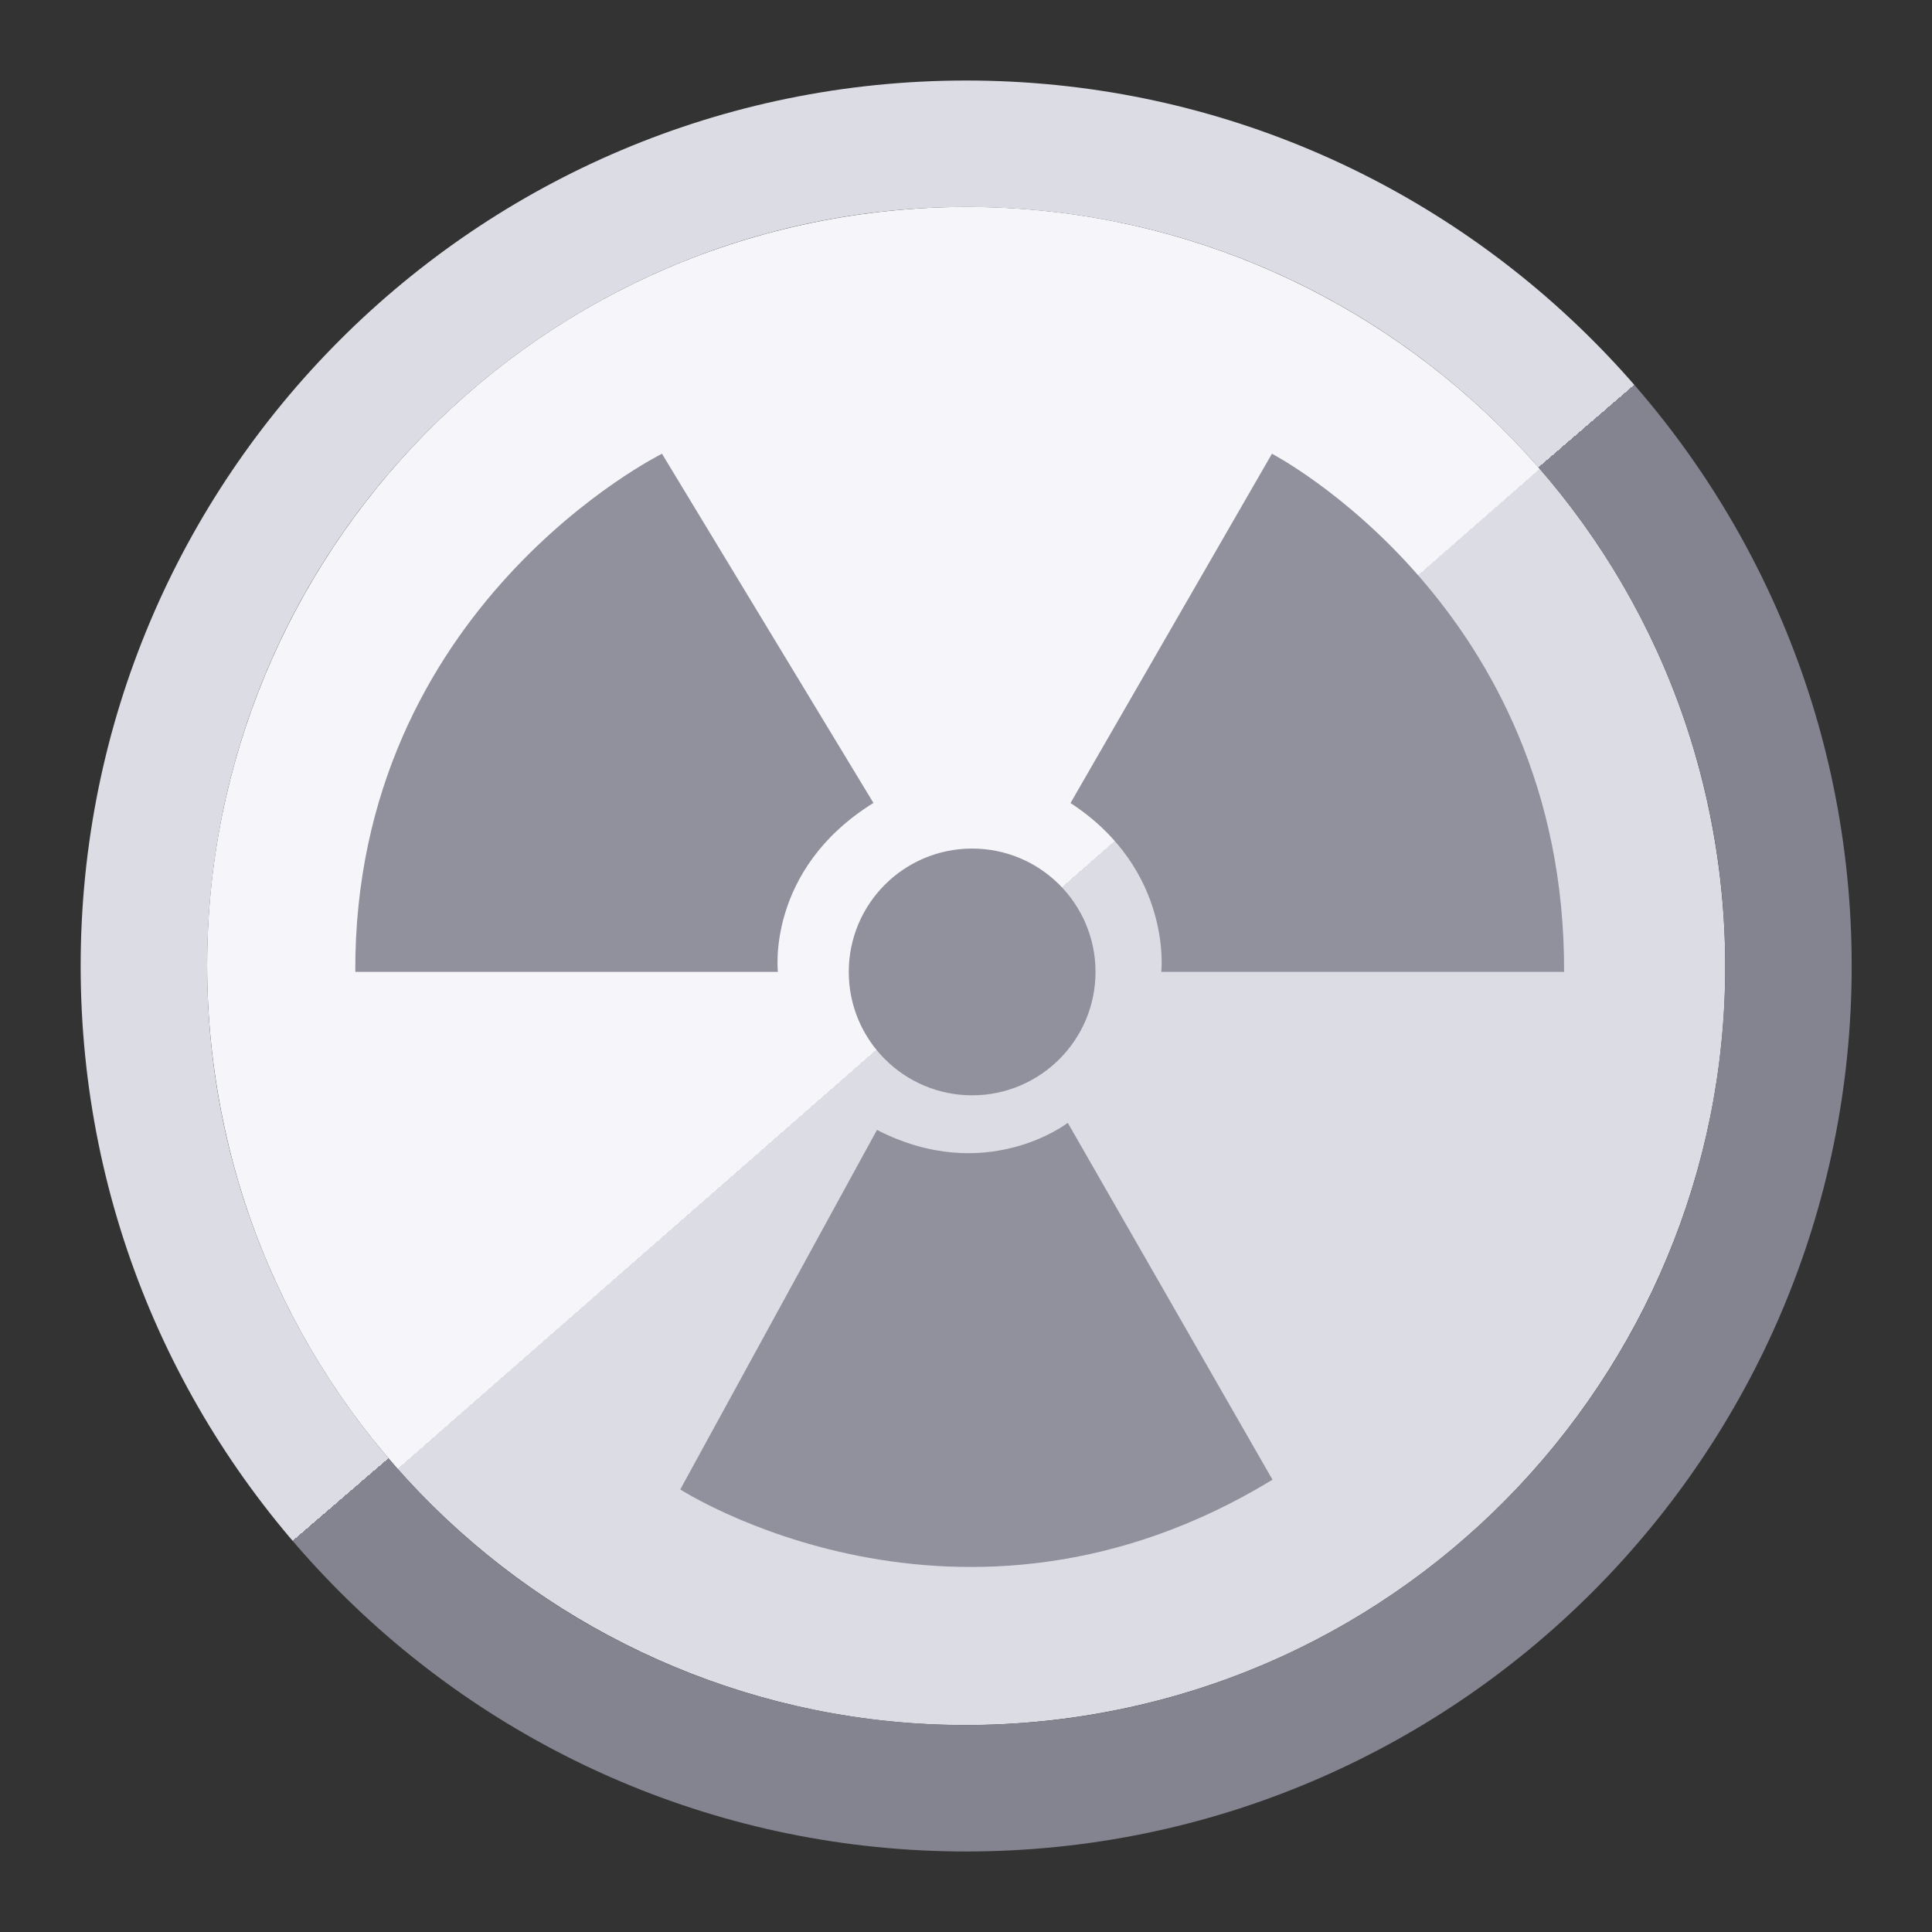
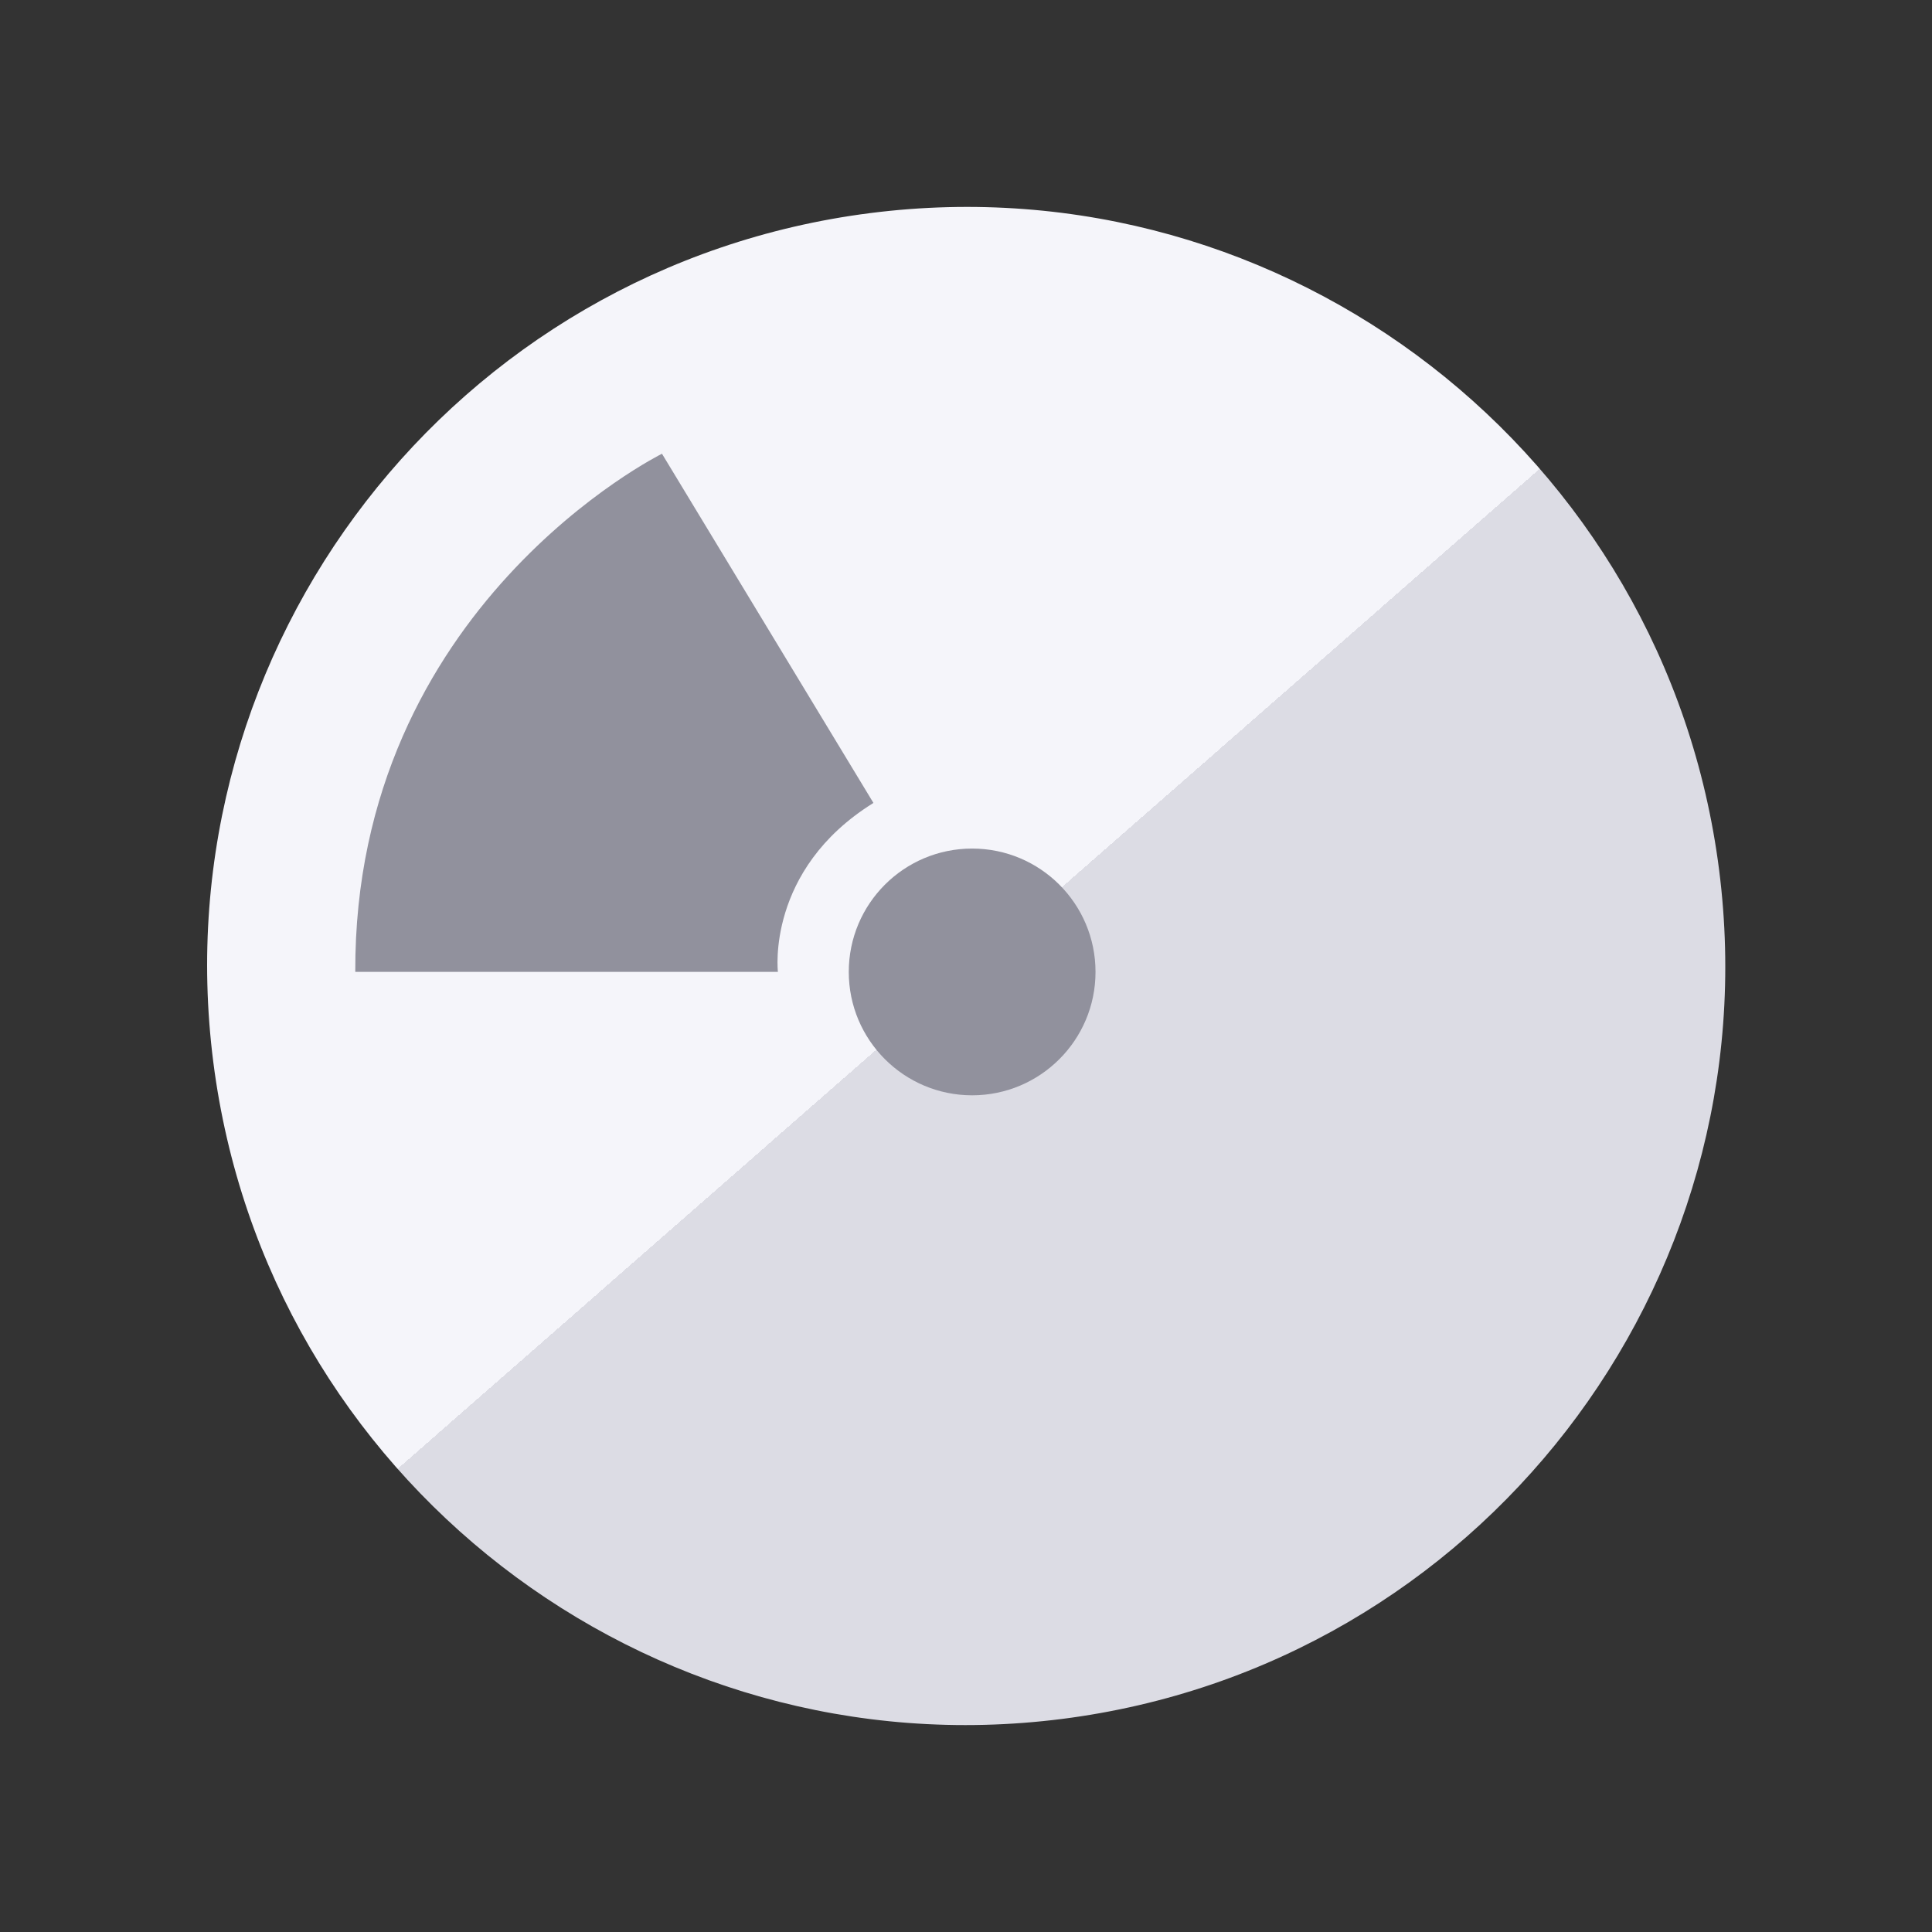
<svg xmlns="http://www.w3.org/2000/svg" width="28" height="28" viewBox="0 0 28 28" fill="none">
  <rect x="0" y="0" width="28" height="28" fill="#333333" stroke="none" />
  <path d="M12.613 3.088C6.587 3.856 2.324 9.363 3.091 15.39C3.859 21.416 9.366 25.679 15.393 24.912C21.419 24.144 25.682 18.637 24.915 12.61C24.147 6.584 18.64 2.321 12.613 3.088Z" fill="url(#paint0_linear_16986_20183)" />
-   <path fill-rule="evenodd" clip-rule="evenodd" d="M14.003 26.833C6.915 26.833 1.169 21.087 1.169 14C1.169 6.912 6.915 1.167 14.003 1.167C21.09 1.167 26.836 6.912 26.836 14C26.836 21.087 21.09 26.833 14.003 26.833ZM14.003 25C7.927 25 3.003 20.075 3.003 14C3.003 7.925 7.927 3 14.003 3C20.078 3 25.003 7.925 25.003 14C25.003 20.075 20.078 25 14.003 25Z" fill="url(#paint1_linear_16986_20183)" />
  <path d="M14.089 15.874C15.076 15.874 15.877 15.073 15.877 14.086C15.877 13.098 15.076 12.298 14.089 12.298C13.101 12.298 12.301 13.098 12.301 14.086C12.301 15.073 13.101 15.874 14.089 15.874Z" fill="#91919D" />
  <path d="M12.658 11.636L9.594 6.576C9.594 6.576 5.129 8.783 5.149 14.085H11.274C11.274 14.085 11.099 12.608 12.655 11.639L12.658 11.636Z" fill="#91919D" />
-   <path d="M12.711 16.373L9.859 21.586C9.859 21.586 13.912 24.206 18.442 21.445L15.475 16.273C15.475 16.273 14.295 17.19 12.711 16.376V16.373Z" fill="#91919D" />
-   <path d="M15.516 11.636L18.434 6.576C18.434 6.576 22.686 8.786 22.668 14.085H16.83C16.83 14.085 16.998 12.608 15.516 11.639V11.636Z" fill="#91919D" />
  <defs>
    <linearGradient id="paint0_linear_16986_20183" x1="13.419" y1="14.583" x2="0.585" y2="-0.074" gradientUnits="userSpaceOnUse">
      <stop stop-color="#DCDCE4" />
      <stop offset="0" stop-color="#F5F5FA" />
      <stop offset="1" stop-color="#F5F5FA" />
    </linearGradient>
    <linearGradient id="paint1_linear_16986_20183" x1="14.586" y1="13.416" x2="2.683" y2="-0.398" gradientUnits="userSpaceOnUse">
      <stop stop-color="#848490" />
      <stop offset="0" stop-color="#DCDCE4" />
      <stop offset="0.998" stop-color="#DCDCE4" />
    </linearGradient>
  </defs>
</svg>